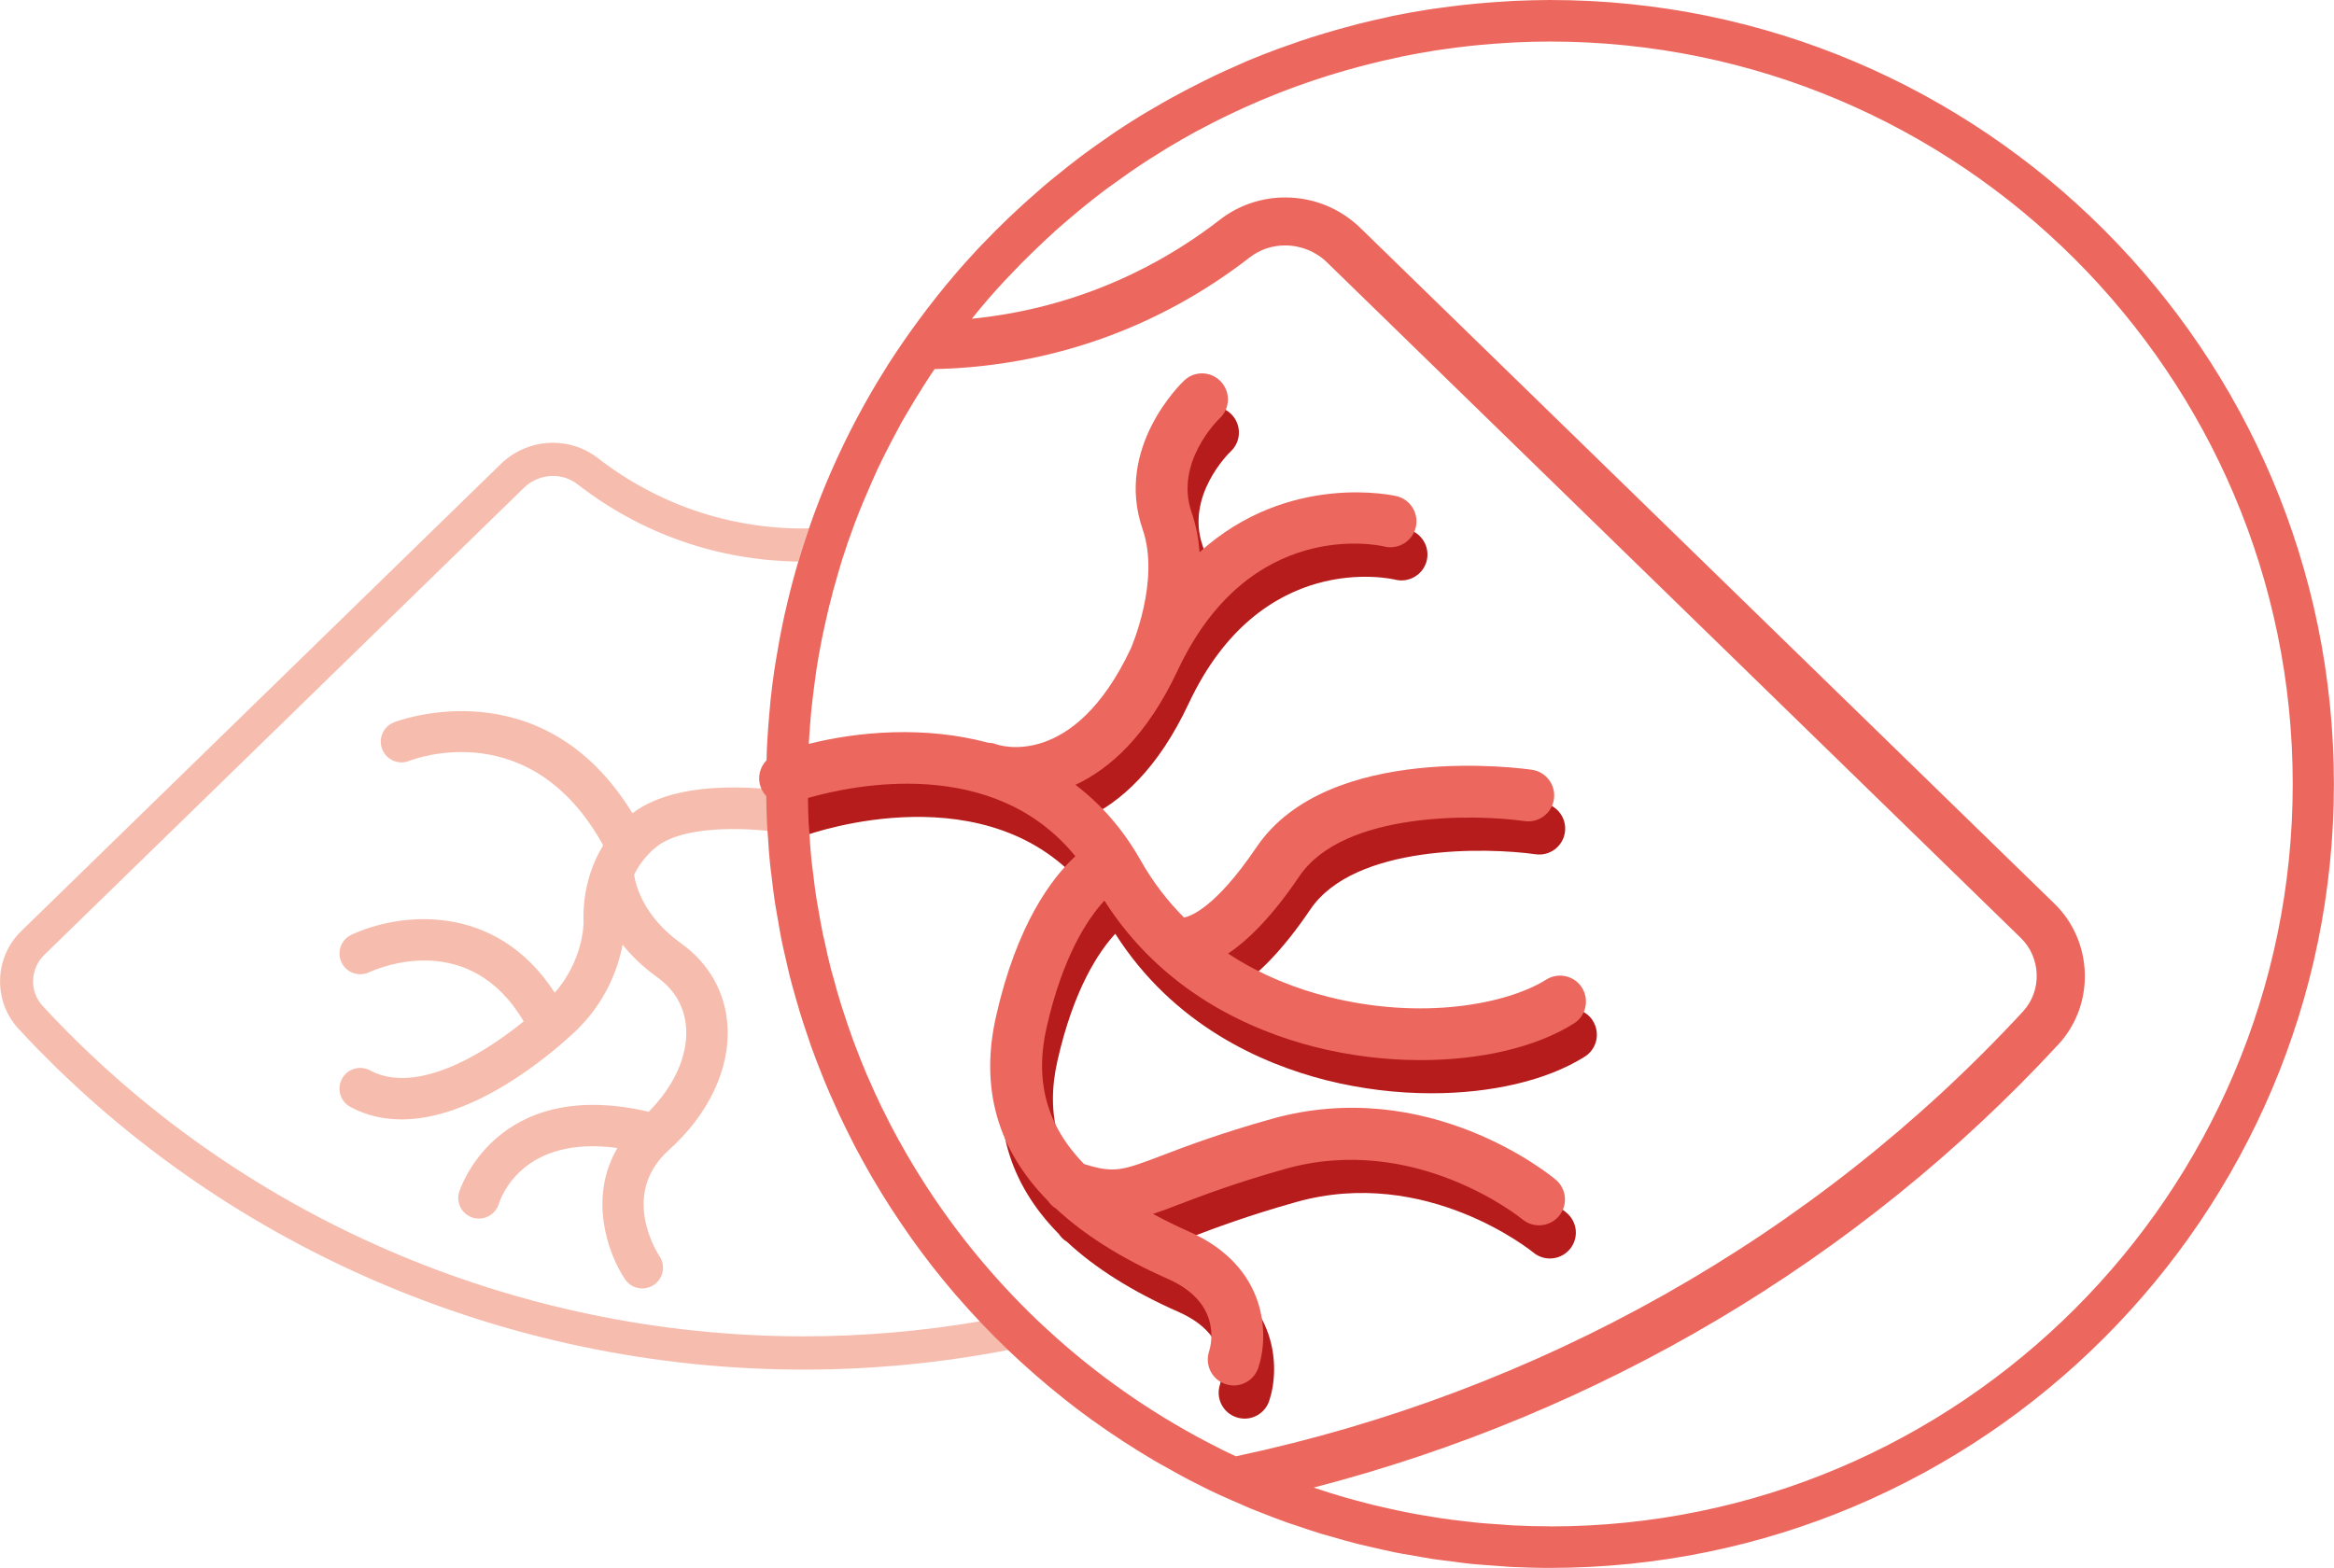
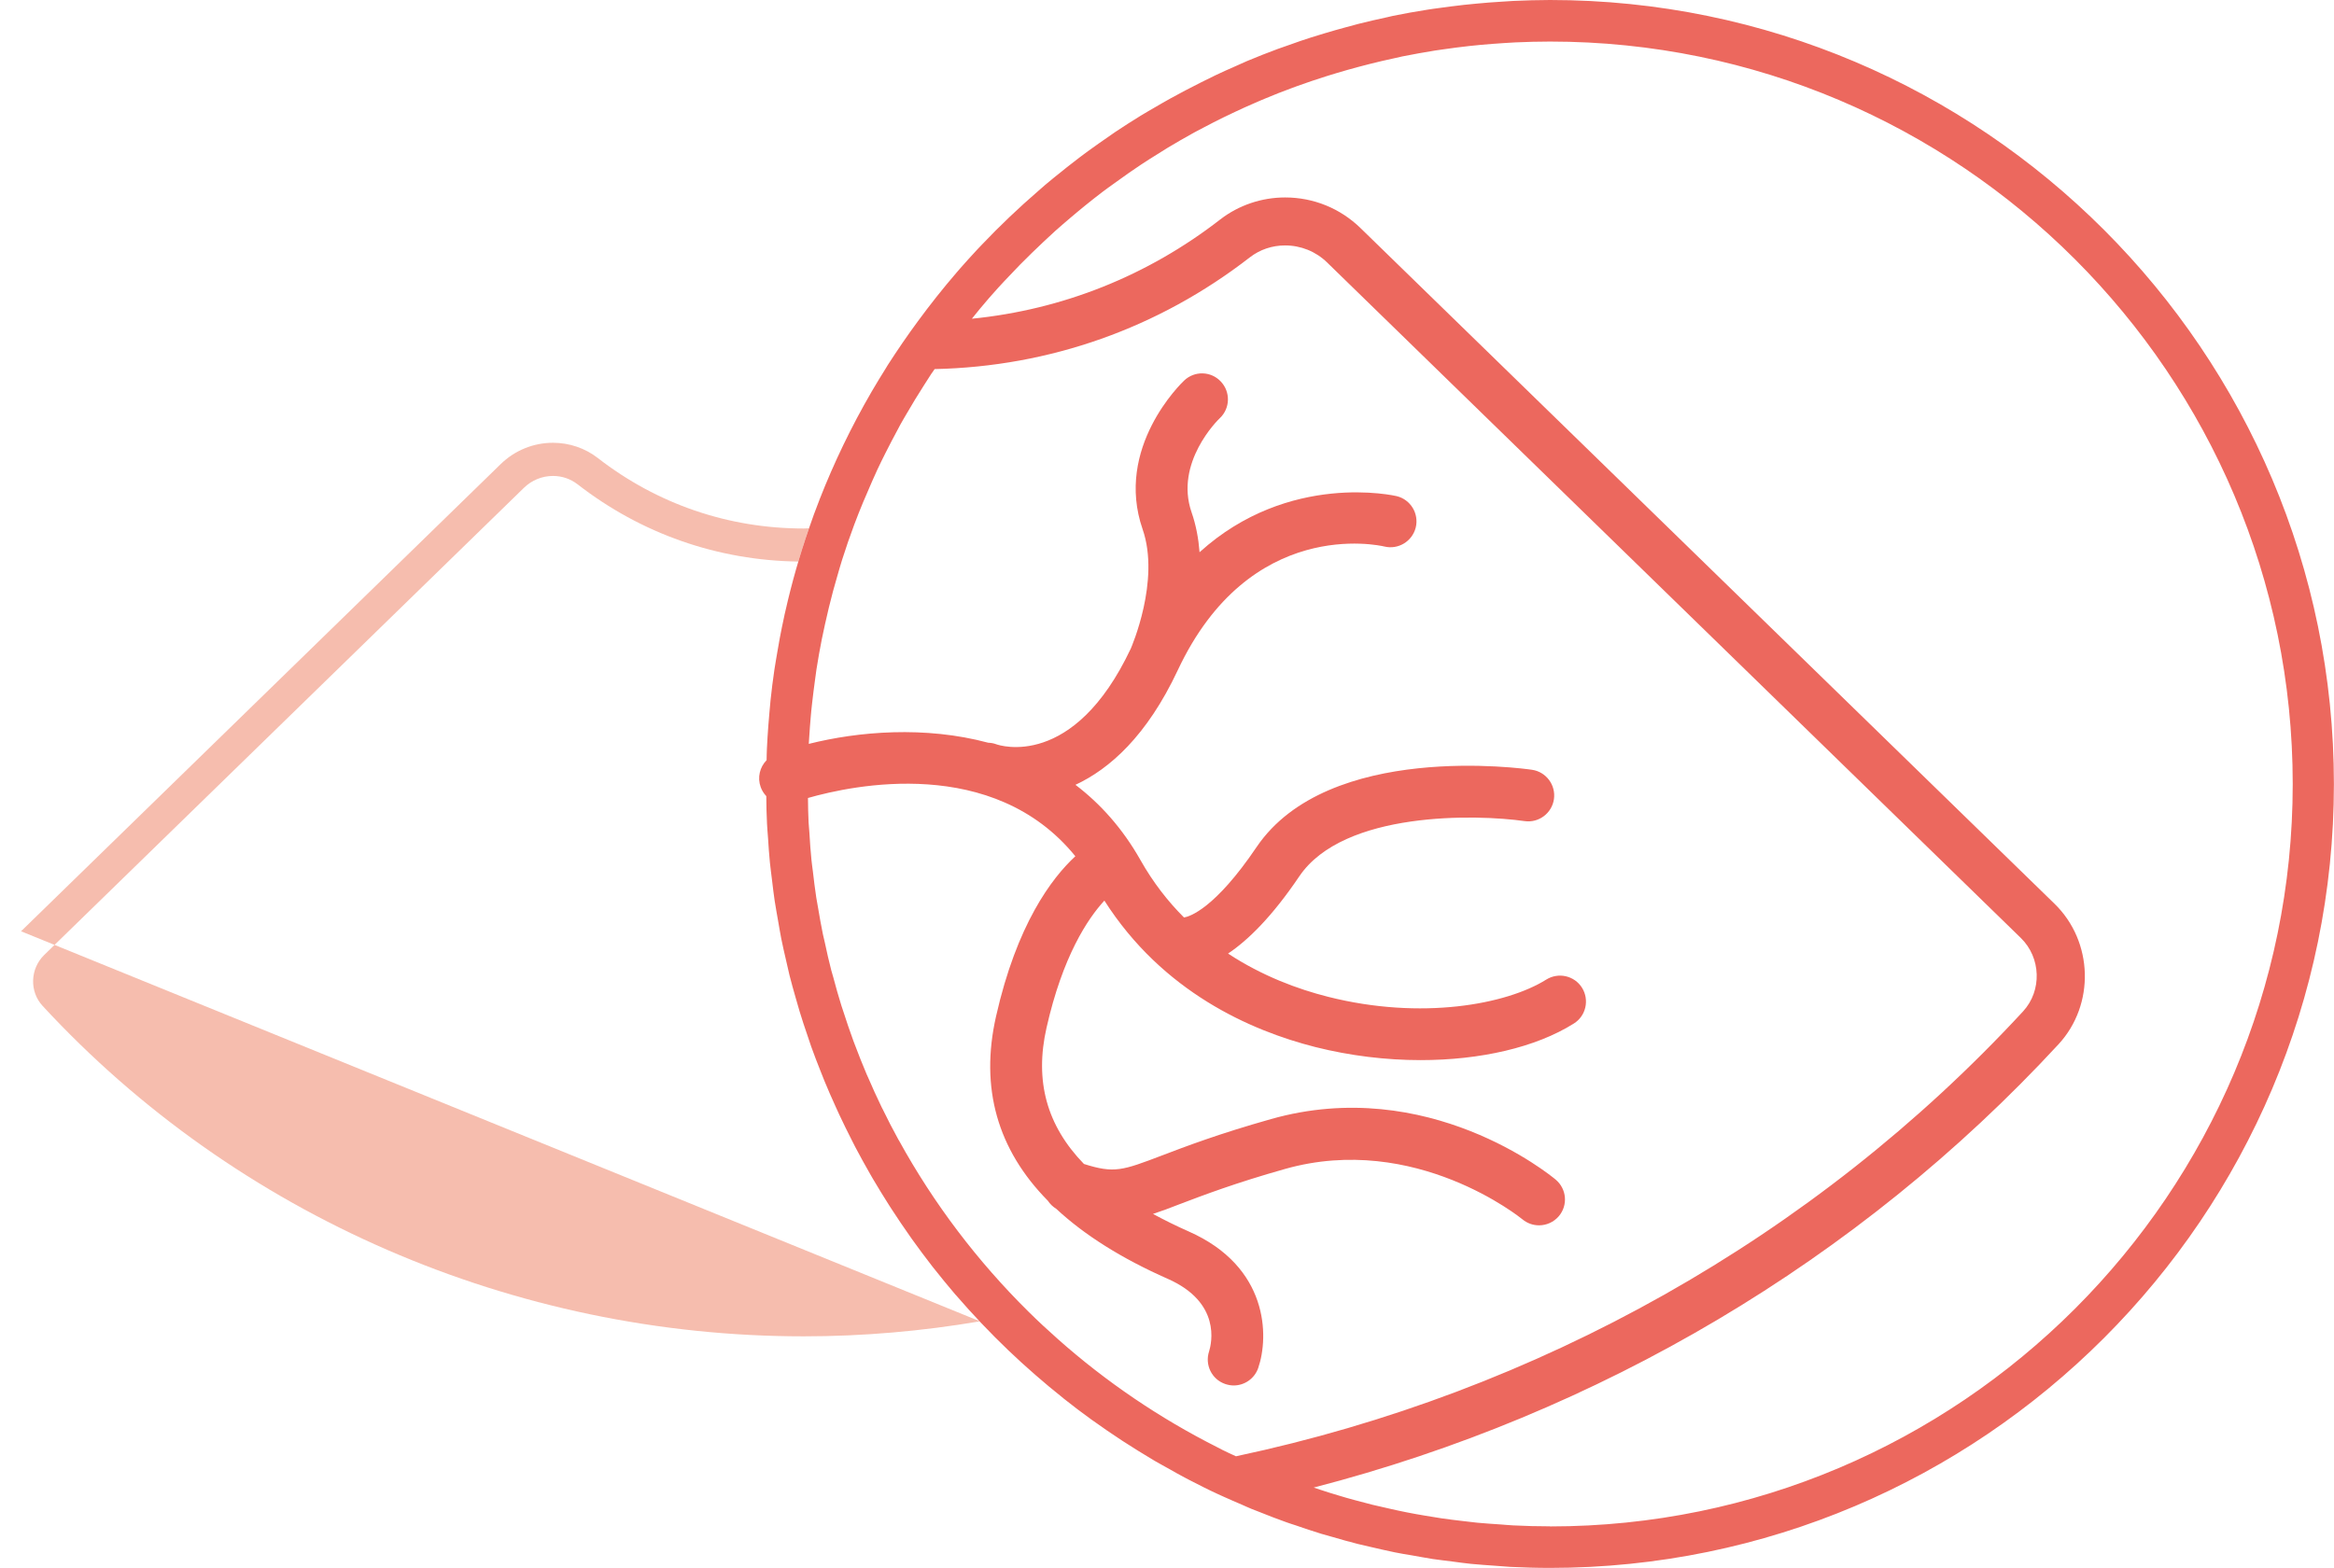
<svg xmlns="http://www.w3.org/2000/svg" id="Capa_2" viewBox="0 0 225.12 151.25">
  <defs>
    <style>.cls-1{fill:#b71c1c;}.cls-1,.cls-2,.cls-3,.cls-4{stroke-width:0px;}.cls-2{fill:none;}.cls-3{fill:#f6bdae;}.cls-4{fill:#ec685e;}</style>
  </defs>
  <g id="Icons">
    <path class="cls-2" d="m76.99,54.18c-7.78-.11-15.13-2.68-21.29-7.46-.67-.52-1.49-.8-2.36-.8-1.05,0-2.05.4-2.8,1.14L4.26,92.14c-1.36,1.32-1.43,3.52-.15,4.91,18.71,20.26,45.47,31.88,73.41,31.88,5.74,0,11.42-.5,17-1.45-12.79-13.55-20.65-31.79-20.65-51.85,0-7.45,1.1-14.64,3.12-21.44Z" />
-     <path class="cls-3" d="m94.52,127.48c-5.58.95-11.26,1.45-17,1.45-27.95,0-54.7-11.62-73.41-31.88-1.28-1.38-1.21-3.58.15-4.91l46.28-45.08c.75-.73,1.75-1.14,2.8-1.14.87,0,1.68.28,2.36.8,6.15,4.78,13.51,7.35,21.29,7.46.32-1.08.67-2.15,1.03-3.21-.17,0-.33.02-.5.02-7.26,0-14.13-2.35-19.86-6.8-1.22-.95-2.75-1.47-4.32-1.47-1.89,0-3.68.73-5.04,2.05L2.03,89.85c-2.59,2.52-2.71,6.73-.27,9.38,19.31,20.92,46.93,32.91,75.77,32.91,6.67,0,13.28-.65,19.74-1.9-.94-.9-1.85-1.82-2.74-2.76Z" />
-     <path class="cls-3" d="m76.21,76.41c-1.05-.18-10.34-1.65-15.21,2.05-8.77-14.33-22.88-8.82-23.03-8.76-1.02.42-1.51,1.58-1.1,2.6.41,1.02,1.57,1.52,2.6,1.11.49-.19,11.74-4.48,18.71,8.15-2.03,3.27-1.93,6.72-1.89,7.35,0,.4-.09,3.78-2.78,6.87-5.78-8.92-15.16-7.69-19.62-5.59-1,.47-1.42,1.65-.96,2.65.47,1,1.65,1.43,2.66.97,1.02-.47,9.69-4.12,14.92,4.73-4.87,3.96-10.81,6.89-14.82,4.73-.97-.52-2.19-.16-2.71.82-.52.97-.16,2.19.82,2.71,1.58.85,3.25,1.2,4.93,1.2,6.99,0,14.22-6.13,16.64-8.38,3.12-2.91,4.26-6.28,4.68-8.48.85,1.06,1.93,2.13,3.34,3.14,1.71,1.22,2.68,2.94,2.79,4.96.15,2.66-1.16,5.54-3.61,8.02-14.82-3.44-18.25,7.64-18.29,7.76-.31,1.05.29,2.15,1.34,2.47.19.06.38.08.57.08.86,0,1.65-.56,1.92-1.41.23-.74,2.37-6.64,11.44-5.4-2.8,4.77-.96,10.13.73,12.66.39.58,1.02.89,1.67.89.38,0,.77-.11,1.11-.34.92-.61,1.17-1.85.55-2.77-.16-.24-3.88-5.95.9-10.24,3.83-3.45,5.9-7.8,5.66-11.94-.18-3.23-1.77-6.06-4.46-7.99-3.65-2.61-4.39-5.6-4.55-6.63.22-.46.51-.93.86-1.38,0,0,0,0,.01-.01.36-.46.78-.91,1.3-1.32,2.93-2.3,9.79-1.74,12.18-1.33,1.08.18,2.12-.54,2.31-1.63.19-1.09-.54-2.12-1.63-2.31Z" />
-     <path class="cls-1" d="m153.65,98.5c-.73-1.17-2.28-1.52-3.45-.79-3.82,2.4-12.04,3.94-21.05,1.66-2.9-.73-6.34-2-9.64-4.17,1.91-1.28,4.23-3.54,6.87-7.45,4.28-6.33,17.13-5.99,21.72-5.33,1.37.2,2.64-.75,2.84-2.11.2-1.37-.75-2.64-2.11-2.84-.8-.12-19.67-2.75-26.58,7.47-4.01,5.93-6.44,6.69-6.99,6.78-1.55-1.55-2.98-3.38-4.2-5.54-1.74-3.08-3.89-5.45-6.27-7.26,3.29-1.53,6.89-4.71,9.87-11.06,6.95-14.81,19.39-12.06,19.93-11.93,1.33.32,2.68-.49,3.02-1.83.33-1.34-.49-2.7-1.83-3.03-.13-.03-10.38-2.42-19.02,5.41-.1-1.29-.33-2.59-.77-3.85-1.66-4.79,2.54-8.92,2.73-9.09,1-.95,1.04-2.52.09-3.53-.95-1.01-2.53-1.05-3.53-.1-.28.26-6.74,6.49-4.01,14.36,1.72,4.96-1.1,11.4-1.14,11.5-5.53,11.74-12.7,9.34-12.97,9.24-.26-.1-.52-.14-.78-.15-7.59-2.03-15.63-.7-20.45,1.06-1.3.47-1.96,1.9-1.49,3.2.47,1.3,1.9,1.97,3.2,1.5.77-.28,17.83-6.25,27.13,5.19-2.3,2.13-5.65,6.59-7.65,15.45-1.56,6.9.13,12.85,5,17.79.21.31.47.57.8.77,2.72,2.53,6.3,4.79,10.76,6.76,5.17,2.28,4.23,6.22,3.99,7-.43,1.3.26,2.71,1.56,3.15.27.09.54.14.81.14,1.04,0,2.01-.65,2.37-1.69,1.05-3.07,1-9.77-6.71-13.17-1.24-.55-2.37-1.11-3.44-1.69.8-.26,1.65-.58,2.62-.96,2.24-.85,5.3-2.02,10.12-3.38,12.56-3.55,22.78,4.77,22.89,4.86.47.39,1.04.58,1.6.58.71,0,1.42-.3,1.92-.89.89-1.06.75-2.63-.31-3.52-.5-.42-12.31-10.13-27.46-5.84-5.03,1.42-8.21,2.63-10.54,3.52-3.79,1.44-4.57,1.74-7.5.81-3.6-3.71-4.77-8.02-3.61-13.14,1.56-6.91,3.97-10.52,5.58-12.27,5.6,8.79,14.07,12.54,20.35,14.13,3.34.84,6.8,1.26,10.14,1.26,5.74,0,11.1-1.21,14.79-3.53,1.17-.73,1.52-2.28.79-3.45Z" />
+     <path class="cls-3" d="m94.52,127.48c-5.58.95-11.26,1.45-17,1.45-27.95,0-54.7-11.62-73.41-31.88-1.28-1.38-1.21-3.58.15-4.91l46.28-45.08c.75-.73,1.75-1.14,2.8-1.14.87,0,1.68.28,2.36.8,6.15,4.78,13.51,7.35,21.29,7.46.32-1.08.67-2.15,1.03-3.21-.17,0-.33.02-.5.02-7.26,0-14.13-2.35-19.86-6.8-1.22-.95-2.75-1.47-4.32-1.47-1.89,0-3.68.73-5.04,2.05L2.03,89.85Z" />
    <path class="cls-4" d="m149.5,0c-1.19,0-2.37.04-3.54.09-.37.02-.73.04-1.1.07-.82.05-1.64.11-2.45.19-.4.04-.81.08-1.21.12-.82.09-1.63.2-2.44.31-.35.05-.7.09-1.05.15-1.13.18-2.24.37-3.35.6-.19.04-.38.09-.56.13-.93.2-1.85.41-2.76.64-.4.1-.79.21-1.19.32-.71.19-1.41.39-2.11.6-.42.13-.85.26-1.27.39-.7.22-1.39.46-2.08.71-.38.13-.76.26-1.14.4-1,.37-1.99.76-2.97,1.17-.38.16-.75.33-1.12.5-.64.28-1.27.56-1.9.86-.46.22-.92.45-1.38.68-.52.26-1.04.53-1.56.8-.48.25-.96.51-1.43.77-.49.27-.97.55-1.45.83-.48.28-.96.55-1.43.84-.83.51-1.64,1.03-2.45,1.57-.53.36-1.05.73-1.58,1.1-.35.25-.71.5-1.05.75-.53.39-1.06.79-1.58,1.2-.31.24-.62.48-.92.73-.54.43-1.09.87-1.62,1.32-.21.18-.42.37-.63.55-1.91,1.65-3.74,3.39-5.48,5.22-.14.14-.28.29-.41.43-.56.6-1.1,1.2-1.64,1.81-.13.15-.25.29-.38.44-1.31,1.52-2.56,3.1-3.75,4.72-1,1.36-1.96,2.76-2.88,4.19-.03.04-.05.08-.08.13-.04.07-.08.13-.12.2-.45.72-.9,1.45-1.33,2.19-.02.04-.04.08-.07.12-1.92,3.31-3.59,6.77-5,10.37,0,.02-.02.04-.02.06-.35.9-.69,1.81-1,2.73,0,0,0,0,0,0h0c-.9,2.6-1.66,5.26-2.27,7.97-.04.18-.09.36-.12.54-.15.68-.29,1.37-.42,2.06-.08.42-.15.83-.22,1.25-.1.6-.21,1.2-.3,1.8-.14.97-.27,1.95-.37,2.94-.04.4-.07.81-.11,1.21-.07.78-.13,1.56-.18,2.35-.02.37-.04.74-.06,1.11-.02.37-.02.74-.03,1.11-.65.67-.91,1.66-.57,2.6.12.33.31.63.54.87.01.89.02,1.78.07,2.67.02.47.07.94.1,1.4.05.78.1,1.57.18,2.35.06.58.14,1.16.21,1.74.08.65.15,1.3.25,1.95.1.65.22,1.29.33,1.93.1.56.19,1.13.3,1.69.14.7.3,1.39.46,2.08.11.49.22.99.34,1.48.19.74.39,1.47.6,2.19.12.43.24.86.37,1.28.23.77.49,1.54.75,2.3.12.37.24.74.37,1.1.29.8.59,1.6.91,2.39.12.31.24.62.37.93.34.83.7,1.65,1.07,2.46.12.26.23.51.35.77.4.85.81,1.69,1.24,2.53.1.2.21.41.31.61.46.87.93,1.73,1.42,2.58.09.16.18.32.27.47.52.88,1.05,1.75,1.6,2.61.07.11.15.23.22.34.58.89,1.17,1.77,1.78,2.63.05.08.11.15.16.23.64.89,1.29,1.77,1.96,2.63.04.05.07.09.11.14.7.89,1.41,1.75,2.14,2.61.02.02.03.04.05.05,1.6,1.85,3.28,3.63,5.05,5.32,0,0,0,0,0,0,0,0,0,0,0,0,.85.81,1.71,1.6,2.6,2.37h0c.88.77,1.78,1.52,2.7,2.25.01,0,.02.02.03.03.9.72,1.82,1.41,2.76,2.09.03.02.06.04.09.06.92.66,1.85,1.3,2.8,1.92.06.04.11.07.17.11.93.6,1.86,1.18,2.82,1.75.09.05.18.1.27.16.43.25.87.48,1.31.73.5.28.99.57,1.5.83.13.07.27.14.4.21.91.47,1.83.94,2.77,1.37.18.09.37.16.55.25.57.26,1.16.51,1.74.76.32.14.64.29.96.42.24.1.48.19.72.28.87.35,1.74.69,2.62,1,.3.11.6.2.9.3.83.29,1.67.57,2.52.83.36.11.73.21,1.1.31.79.23,1.59.46,2.39.66.44.11.88.2,1.33.31.75.17,1.49.35,2.24.5.52.11,1.05.19,1.58.28.69.12,1.37.25,2.06.36.62.09,1.25.16,1.87.24.61.08,1.22.17,1.83.23.76.08,1.53.12,2.3.18.49.03.98.08,1.47.11,1.27.06,2.54.1,3.83.1,41.7,0,75.63-33.93,75.63-75.63S191.2,0,149.5,0Zm-30.27,140.51c-.44-.2-.88-.4-1.32-.62-.16-.08-.32-.17-.48-.25-5.58-2.81-10.76-6.33-15.39-10.44,0,0,0,0,0,0-.96-.85-1.91-1.73-2.83-2.64,0,0,0,0,0,0-4.92-4.86-9.15-10.43-12.51-16.54,0-.01-.02-.03-.03-.04-.54-.98-1.05-1.97-1.54-2.98-.02-.04-.05-.09-.07-.13-.47-.97-.92-1.96-1.35-2.96-.03-.08-.07-.16-.11-.24-.41-.96-.79-1.93-1.16-2.91-.05-.12-.1-.24-.14-.37-.35-.94-.66-1.89-.97-2.84-.06-.17-.12-.34-.17-.51-.29-.91-.54-1.83-.79-2.76-.06-.22-.13-.44-.19-.66-.23-.88-.43-1.77-.62-2.67-.06-.27-.13-.54-.19-.82-.18-.85-.32-1.71-.47-2.57-.05-.33-.12-.65-.17-.97-.13-.84-.23-1.7-.33-2.55-.04-.35-.1-.7-.13-1.05-.09-.87-.15-1.75-.2-2.63-.02-.34-.06-.68-.08-1.02-.04-.78-.05-1.56-.06-2.35,4.32-1.24,17.87-4.13,25.79,5.62-2.3,2.13-5.65,6.59-7.65,15.45-1.56,6.9.13,12.85,5,17.79.21.31.47.57.8.77,2.72,2.53,6.3,4.79,10.76,6.76,5.17,2.28,4.23,6.22,3.99,7-.43,1.3.26,2.71,1.56,3.15.27.09.54.14.81.14,1.04,0,2.01-.65,2.37-1.69,1.05-3.07,1-9.77-6.71-13.17-1.24-.55-2.37-1.11-3.44-1.69.8-.26,1.65-.58,2.62-.96,2.24-.85,5.3-2.02,10.12-3.38,12.56-3.55,22.78,4.77,22.89,4.86.47.39,1.04.58,1.6.58.71,0,1.42-.3,1.92-.89.89-1.06.75-2.63-.31-3.52-.5-.42-12.31-10.13-27.46-5.84-5.03,1.42-8.21,2.63-10.54,3.52-3.79,1.44-4.57,1.74-7.5.81-3.6-3.71-4.77-8.02-3.61-13.14,1.56-6.91,3.97-10.52,5.58-12.27,5.6,8.79,14.07,12.54,20.35,14.13,3.34.84,6.8,1.26,10.14,1.26,5.74,0,11.1-1.21,14.79-3.53,1.17-.73,1.52-2.28.79-3.45s-2.28-1.52-3.45-.79c-3.82,2.4-12.04,3.94-21.05,1.66-2.9-.73-6.34-2-9.64-4.17,1.91-1.28,4.23-3.54,6.87-7.45,4.28-6.33,17.13-5.99,21.72-5.33,1.37.2,2.64-.75,2.84-2.11.2-1.37-.75-2.64-2.11-2.84-.8-.12-19.67-2.75-26.58,7.47-4.01,5.93-6.44,6.69-6.99,6.78-1.55-1.55-2.98-3.38-4.2-5.54-1.74-3.08-3.89-5.45-6.27-7.26,3.29-1.53,6.89-4.71,9.87-11.06,6.95-14.81,19.39-12.06,19.93-11.93,1.33.32,2.68-.49,3.02-1.83.33-1.34-.49-2.7-1.83-3.03-.13-.03-10.38-2.42-19.02,5.41-.1-1.29-.33-2.59-.77-3.85-1.66-4.79,2.54-8.92,2.73-9.09,1-.95,1.04-2.52.09-3.53-.95-1.01-2.53-1.05-3.53-.1-.28.26-6.74,6.49-4.01,14.36,1.72,4.96-1.1,11.4-1.14,11.5-5.53,11.74-12.7,9.34-12.97,9.24-.26-.1-.52-.14-.78-.15-6.12-1.64-12.53-1.09-17.31.11.01-.16.02-.33.03-.49.05-.76.1-1.51.17-2.26.04-.39.07-.79.12-1.18.08-.77.19-1.54.29-2.31.05-.32.08-.64.13-.95.15-.98.33-1.96.52-2.93.1-.48.21-.96.31-1.45.12-.54.24-1.07.37-1.6.13-.52.26-1.05.4-1.57.13-.49.27-.97.41-1.45.15-.52.3-1.05.46-1.56.36-1.14.75-2.27,1.17-3.39,0-.03.02-.05.03-.08.52-1.39,1.1-2.76,1.7-4.12.17-.37.33-.74.5-1.11.26-.55.52-1.09.8-1.64.19-.37.38-.74.57-1.11.28-.54.56-1.07.85-1.6.19-.35.4-.69.6-1.04.55-.95,1.12-1.89,1.72-2.82.22-.34.44-.69.66-1.03.11-.16.22-.31.33-.47,11.11-.24,21.6-3.95,30.4-10.78.97-.75,2.15-1.15,3.4-1.15,1.52,0,2.96.58,4.05,1.64l66.91,65.17c1.96,1.91,2.06,5.09.22,7.09-20.19,21.86-46.86,36.76-75.9,42.92Zm30.27,6.75c-1.19,0-2.37-.03-3.54-.09-.41-.02-.81-.06-1.21-.09-.76-.05-1.52-.1-2.27-.17-.49-.05-.98-.11-1.47-.17-.65-.08-1.31-.15-1.96-.25-.54-.08-1.07-.17-1.6-.26-.59-.1-1.18-.2-1.77-.32-.56-.11-1.12-.23-1.68-.36-.54-.12-1.08-.24-1.62-.37-.59-.15-1.17-.3-1.75-.46-.49-.13-.98-.27-1.47-.42-.61-.18-1.22-.37-1.82-.57-.21-.07-.42-.14-.63-.21,27.43-7.1,52.51-21.84,71.84-42.77,3.53-3.83,3.36-9.91-.39-13.56L131.23,22.01c-1.96-1.91-4.54-2.96-7.28-2.96-2.26,0-4.48.75-6.25,2.12-7.02,5.45-15.23,8.71-23.96,9.58.25-.32.51-.64.77-.95.58-.7,1.17-1.38,1.78-2.05.35-.39.71-.76,1.07-1.14.35-.37.7-.74,1.05-1.1.37-.37.74-.74,1.12-1.11.37-.36.75-.72,1.12-1.07.37-.35.74-.69,1.11-1.03.47-.42.95-.83,1.43-1.24.49-.42.99-.83,1.49-1.24.54-.44,1.09-.87,1.64-1.29.36-.28.74-.54,1.11-.81.48-.35.96-.69,1.44-1.03.38-.26.75-.52,1.13-.77.54-.36,1.08-.7,1.63-1.04.33-.21.66-.42.99-.62.85-.51,1.7-1,2.57-1.48.31-.17.62-.32.93-.49.62-.33,1.25-.65,1.88-.96.37-.18.74-.36,1.11-.53.61-.29,1.23-.57,1.86-.84.35-.15.7-.31,1.05-.45.86-.36,1.74-.71,2.62-1.03.15-.06.31-.12.46-.17.93-.34,1.87-.65,2.81-.95.34-.11.67-.2,1.01-.31.7-.21,1.41-.41,2.12-.6.36-.1.72-.19,1.08-.28.78-.2,1.57-.38,2.36-.55.27-.06.53-.12.8-.18,1.05-.21,2.11-.4,3.17-.57.26-.04.52-.07.77-.11.83-.12,1.66-.23,2.49-.32.36-.04.73-.07,1.09-.11.78-.07,1.56-.13,2.35-.18.34-.02.68-.04,1.02-.06,1.11-.05,2.22-.08,3.34-.08,39.5,0,71.63,32.13,71.63,71.63s-32.13,71.63-71.63,71.63Z" />
  </g>
</svg>